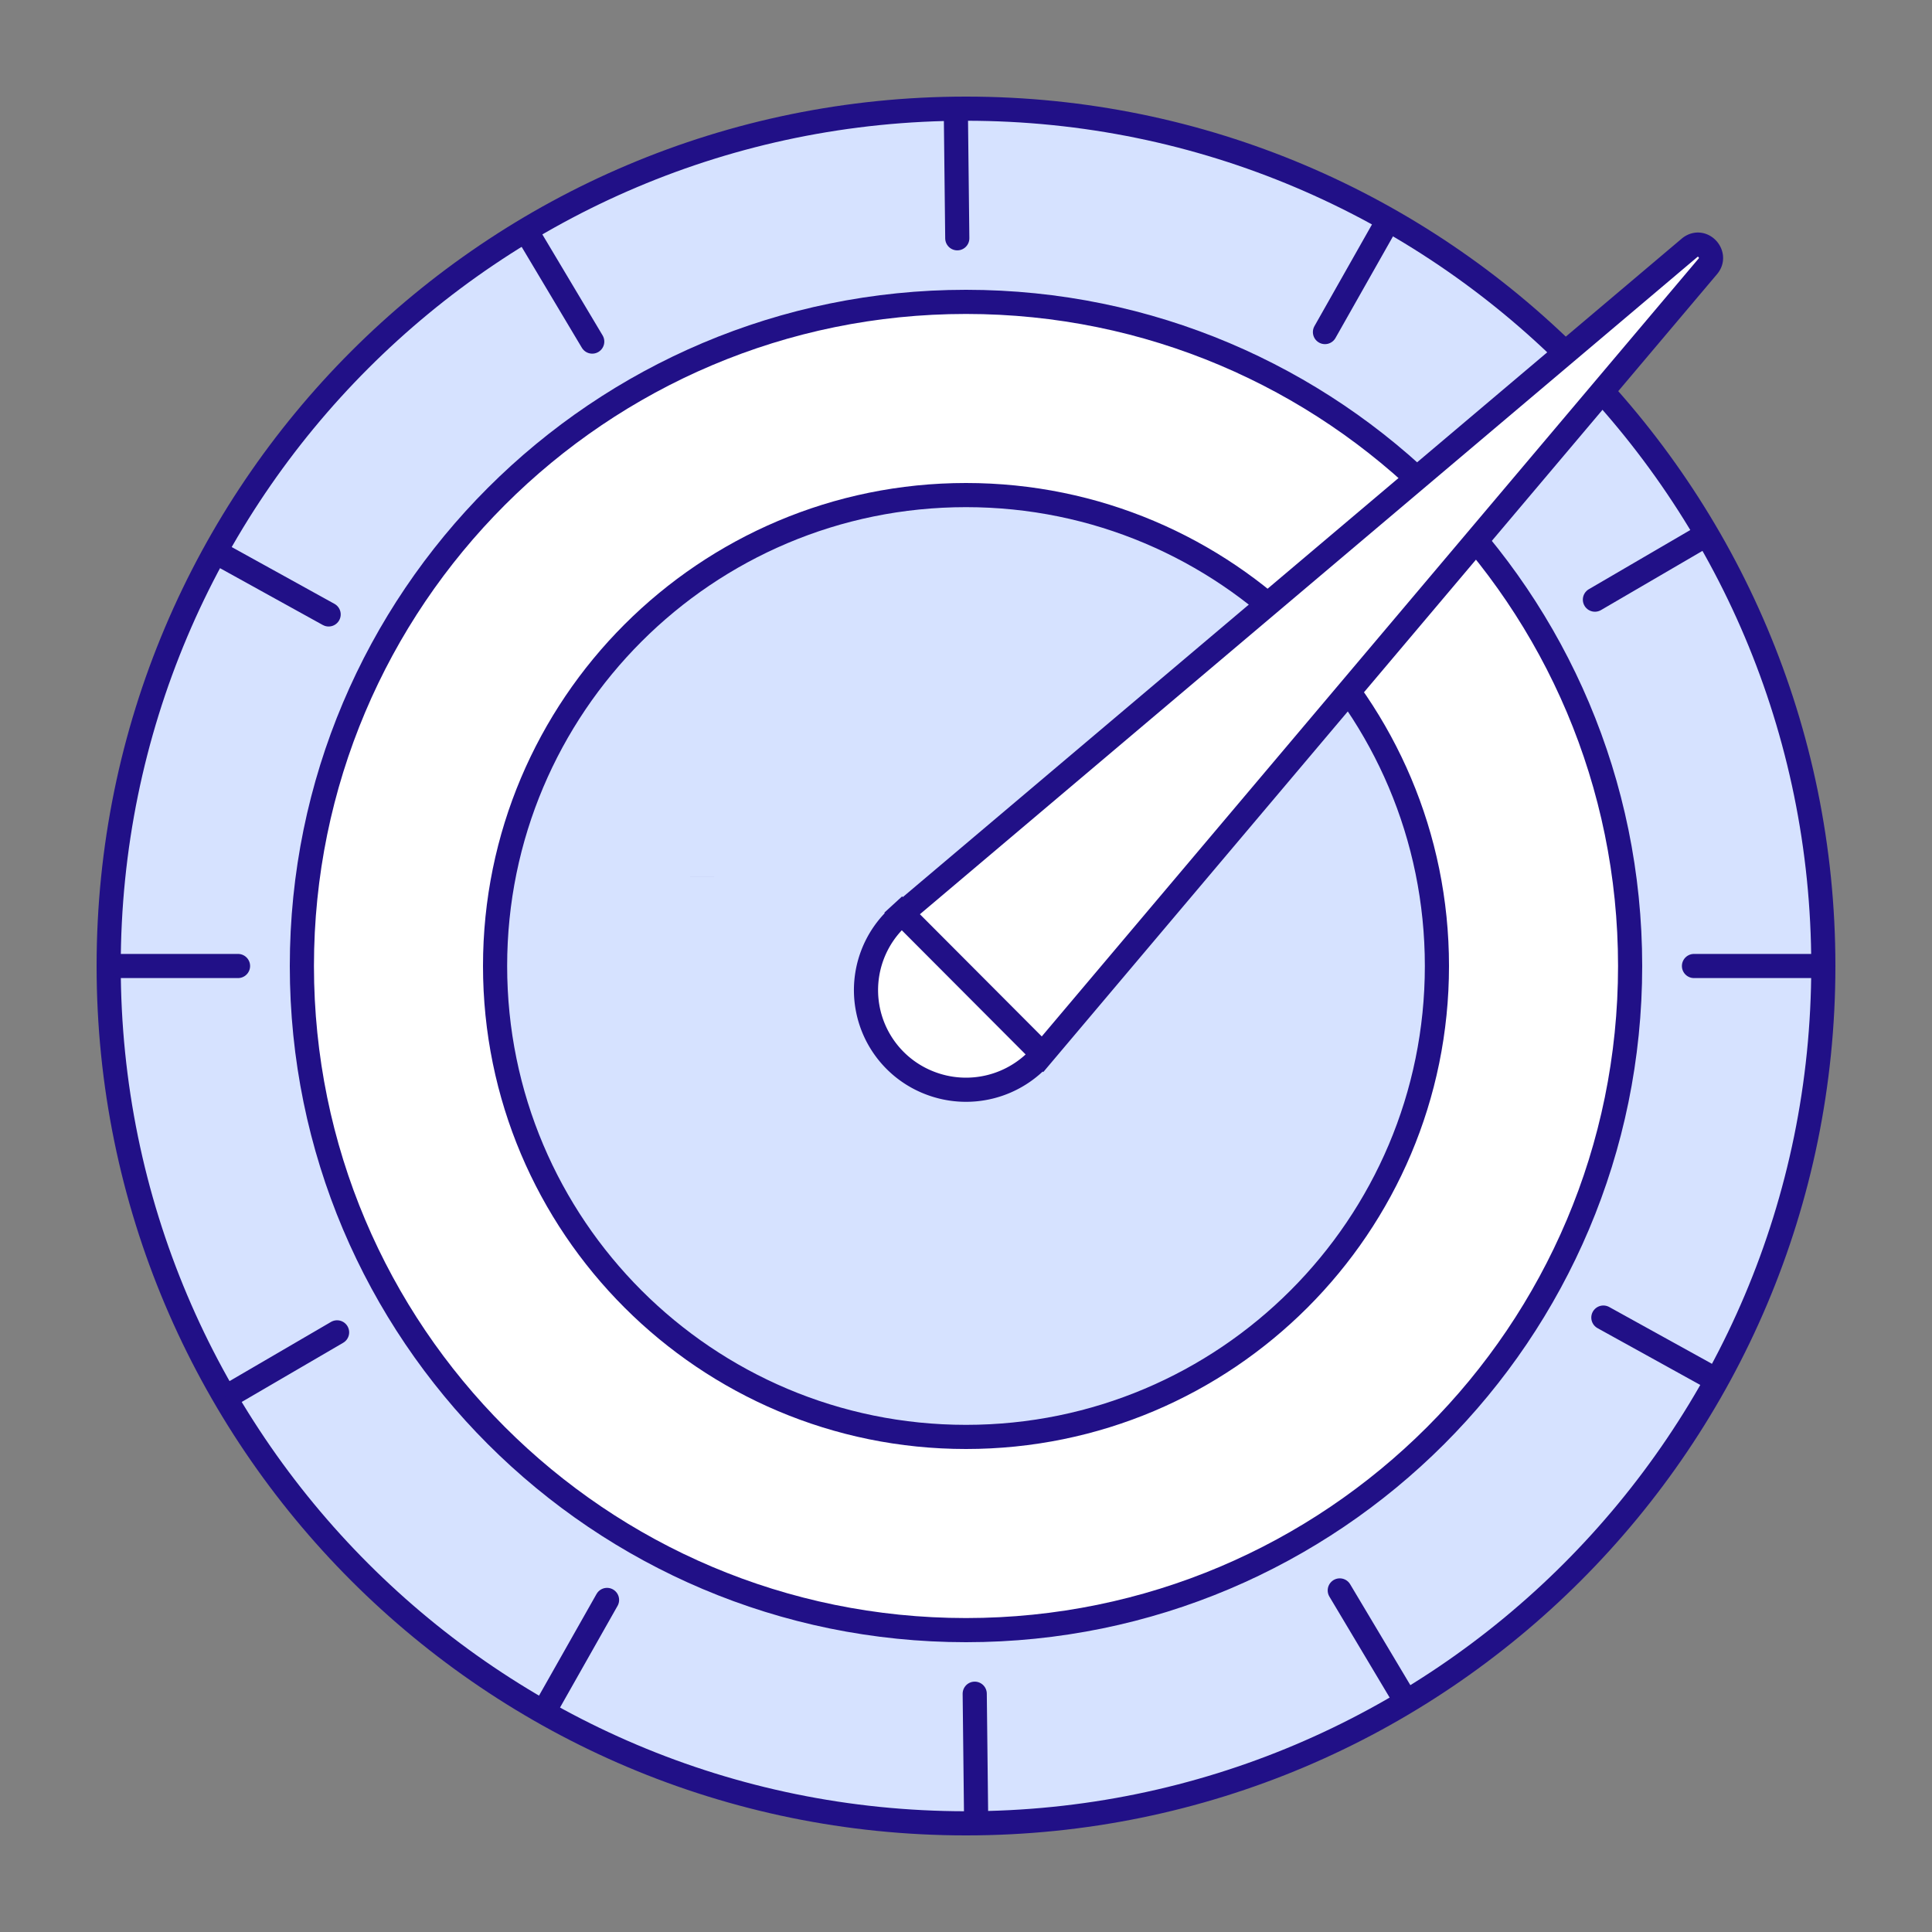
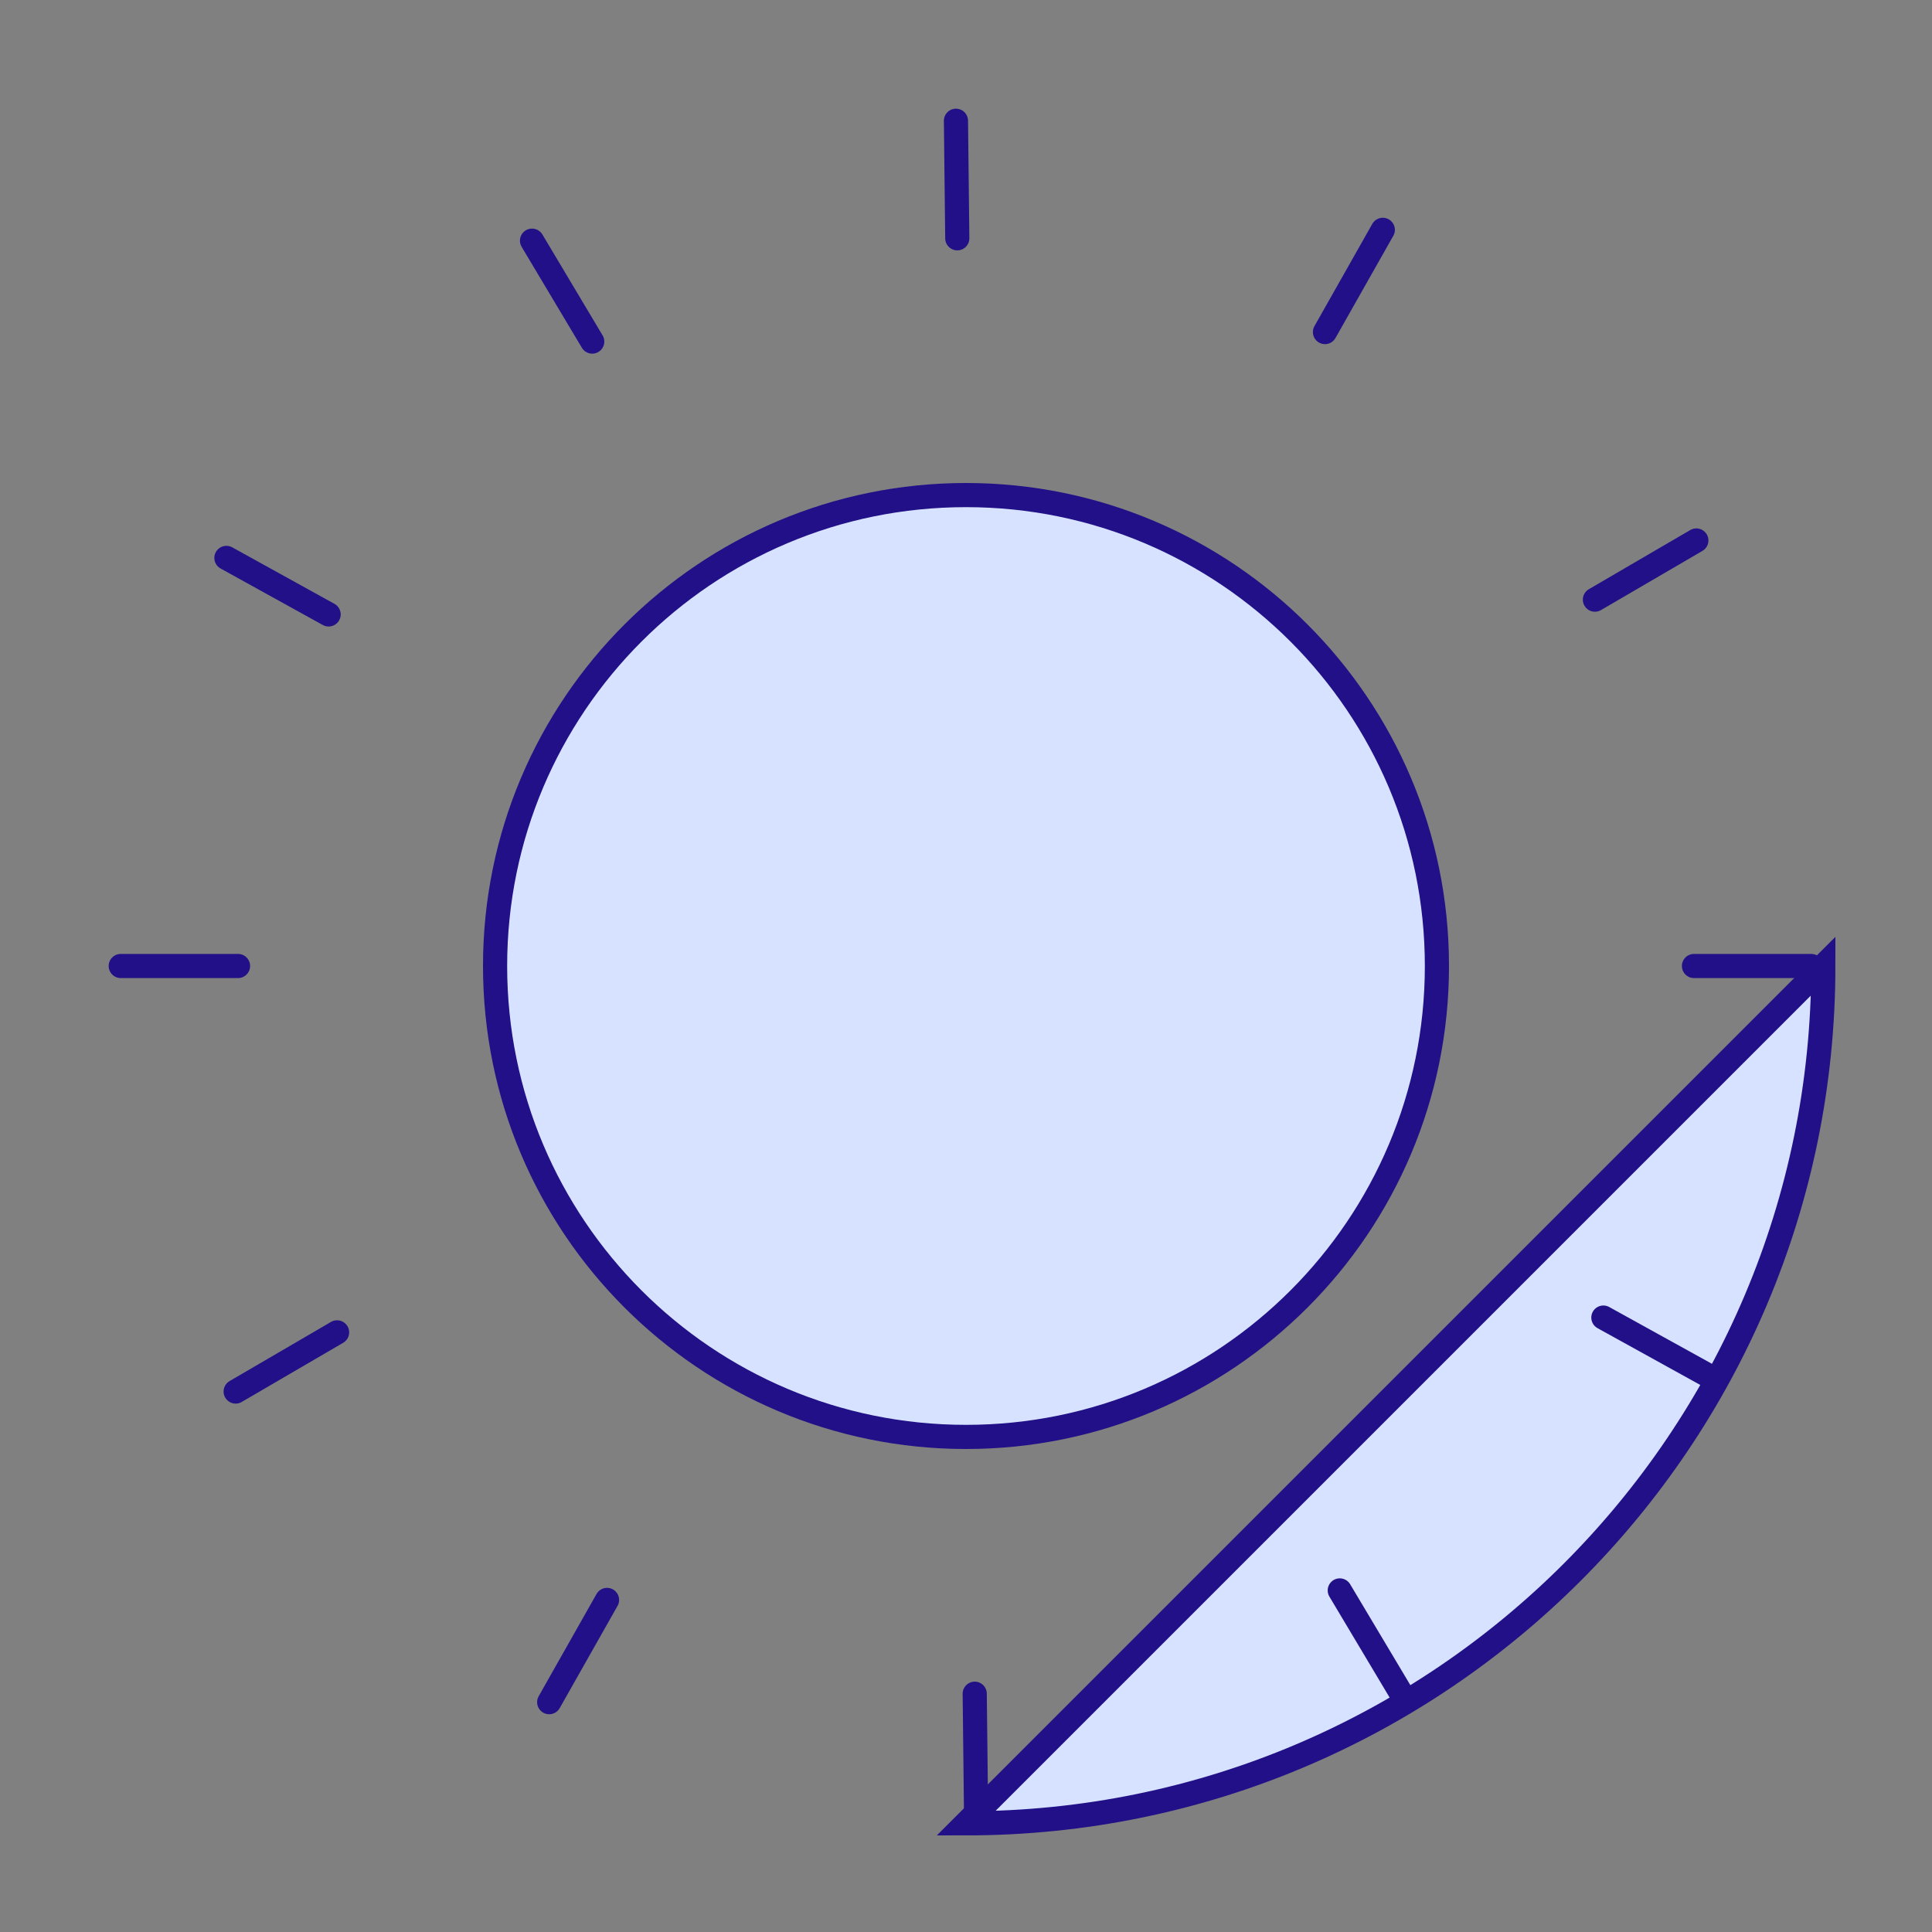
<svg xmlns="http://www.w3.org/2000/svg" width="80" height="80" fill="none">
  <rect width="100%" height="100%" fill="#808080" stroke="none" />
-   <path d="M75.5 40c0 19.606-15.894 35.5-35.5 35.5S4.5 59.606 4.5 40 20.394 4.5 40 4.5 75.5 20.394 75.5 40z" fill="#D6E2FF" stroke="#211087" />
+   <path d="M75.5 40c0 19.606-15.894 35.5-35.5 35.5z" fill="#D6E2FF" stroke="#211087" />
  <path d="M70.144 40H75h-4.856zM9.856 40H5h4.856zm56.186-15.17l4.2-2.45-4.2 2.45zM13.958 55.17l-4.2 2.45 4.2-2.45zm40.906-41.42l2.395-4.233-2.395 4.233zm-29.728 52.5l-2.395 4.233 2.395-4.233zM39.639 9.867L39.584 5l.055 4.867zm.722 60.266L40.416 75l-.055-4.867zM24.523 14.144L22.03 9.966l2.493 4.178zm30.954 51.712l2.493 4.178-2.493-4.178zM13.608 25.442l-4.233-2.34 4.233 2.34zm52.784 29.116l4.233 2.34z" fill="#D6E2FF" />
  <path d="M66.392 54.558l4.233 2.34M70.144 40H75h-4.856zM9.856 40H5h4.856zm56.186-15.17l4.2-2.45-4.2 2.45zM13.958 55.17l-4.2 2.45 4.2-2.45zm40.906-41.42l2.395-4.233-2.395 4.233zm-29.728 52.5l-2.395 4.233 2.395-4.233zM39.639 9.867L39.584 5l.055 4.867zm.722 60.266L40.416 75l-.055-4.867zM24.523 14.144L22.03 9.966l2.493 4.178zm30.954 51.712l2.493 4.178-2.493-4.178zM13.608 25.442l-4.233-2.34 4.233 2.34z" stroke="#211087" stroke-linecap="round" stroke-linejoin="round" />
-   <path d="M67.5 40c0 15.188-12.312 27.5-27.5 27.5S12.5 55.188 12.5 40 24.812 12.5 40 12.5 67.5 24.812 67.5 40z" fill="#fff" stroke="#211087" />
  <path d="M59.5 40c0 10.77-8.73 19.5-19.5 19.5S20.5 50.77 20.5 40 29.23 20.5 40 20.5 59.5 29.23 59.5 40z" fill="#D6E2FF" stroke="#211087" />
-   <path d="M37 37.47l.322.382a4.118 4.118 0 001.177 6.991 4.15 4.15 0 004.669-1.188L37 37.47zm0 0l.323.382 32.63-27.584c.523-.443 1.18.268.767.758L43.168 43.655 37 37.47z" fill="#fff" stroke="#211087" />
-   <path d="M29.074 36.29v-.001h0z" fill="#D6E2FF" stroke="#211087" />
</svg>